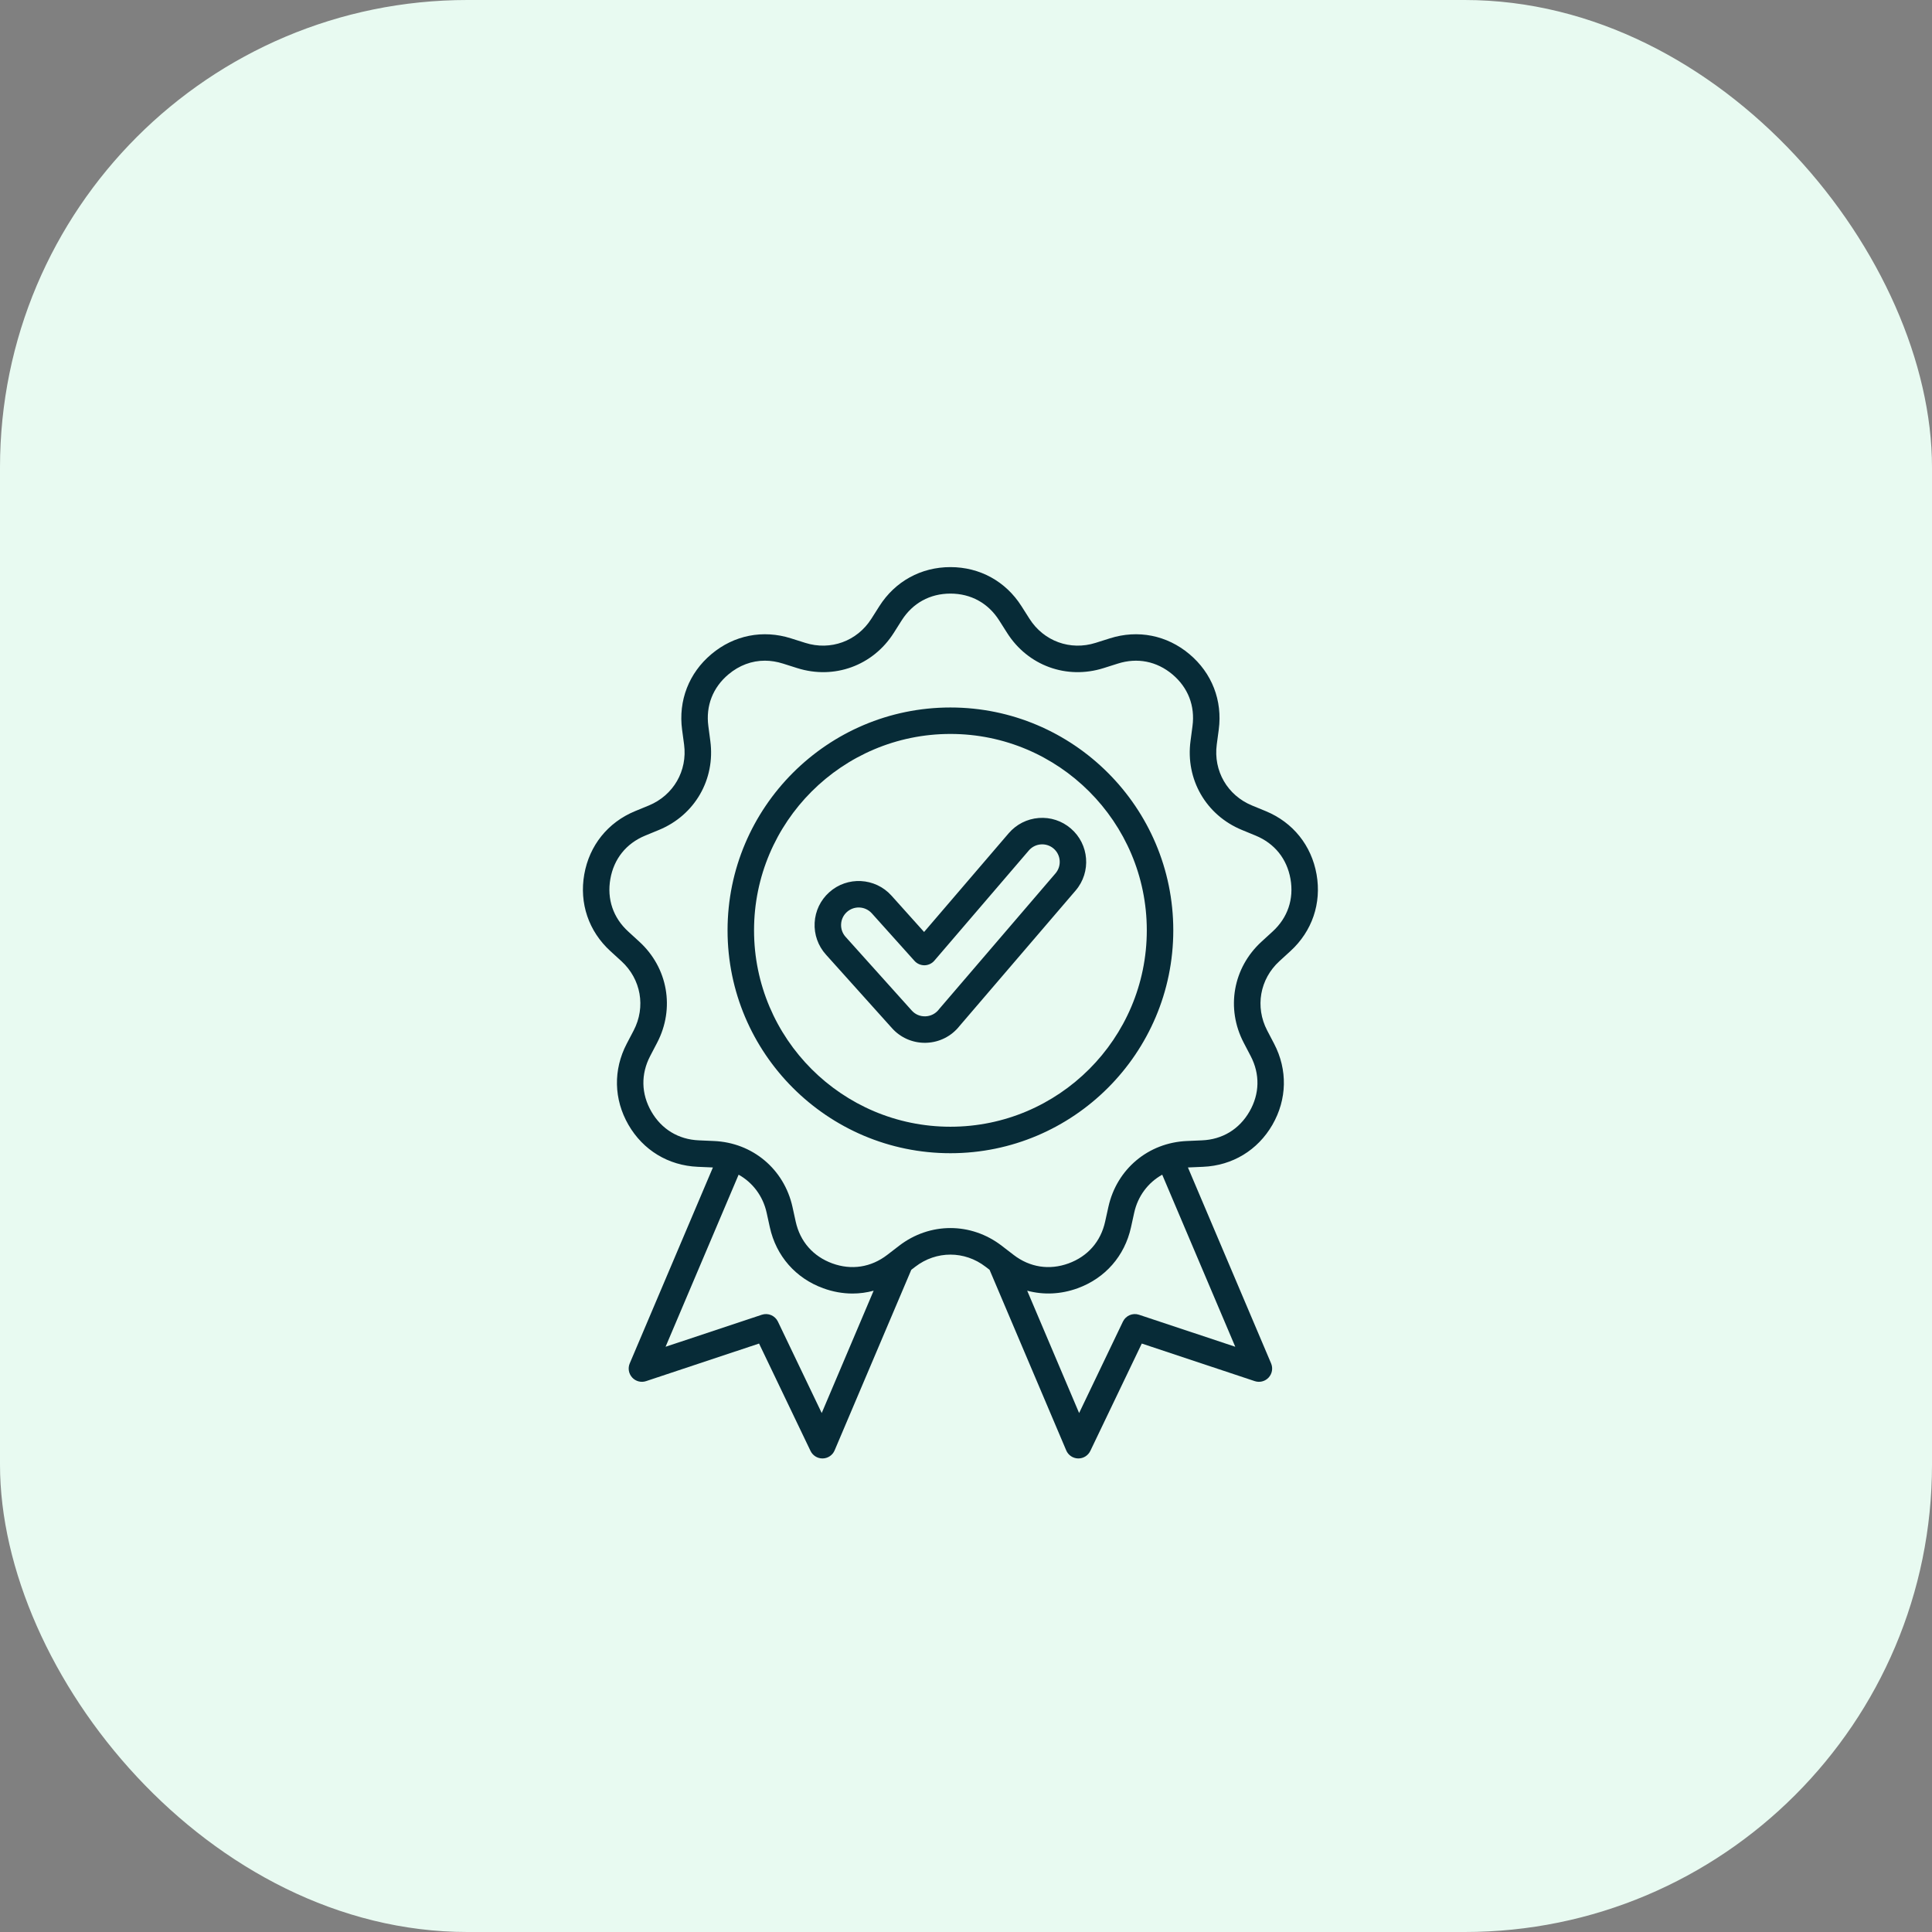
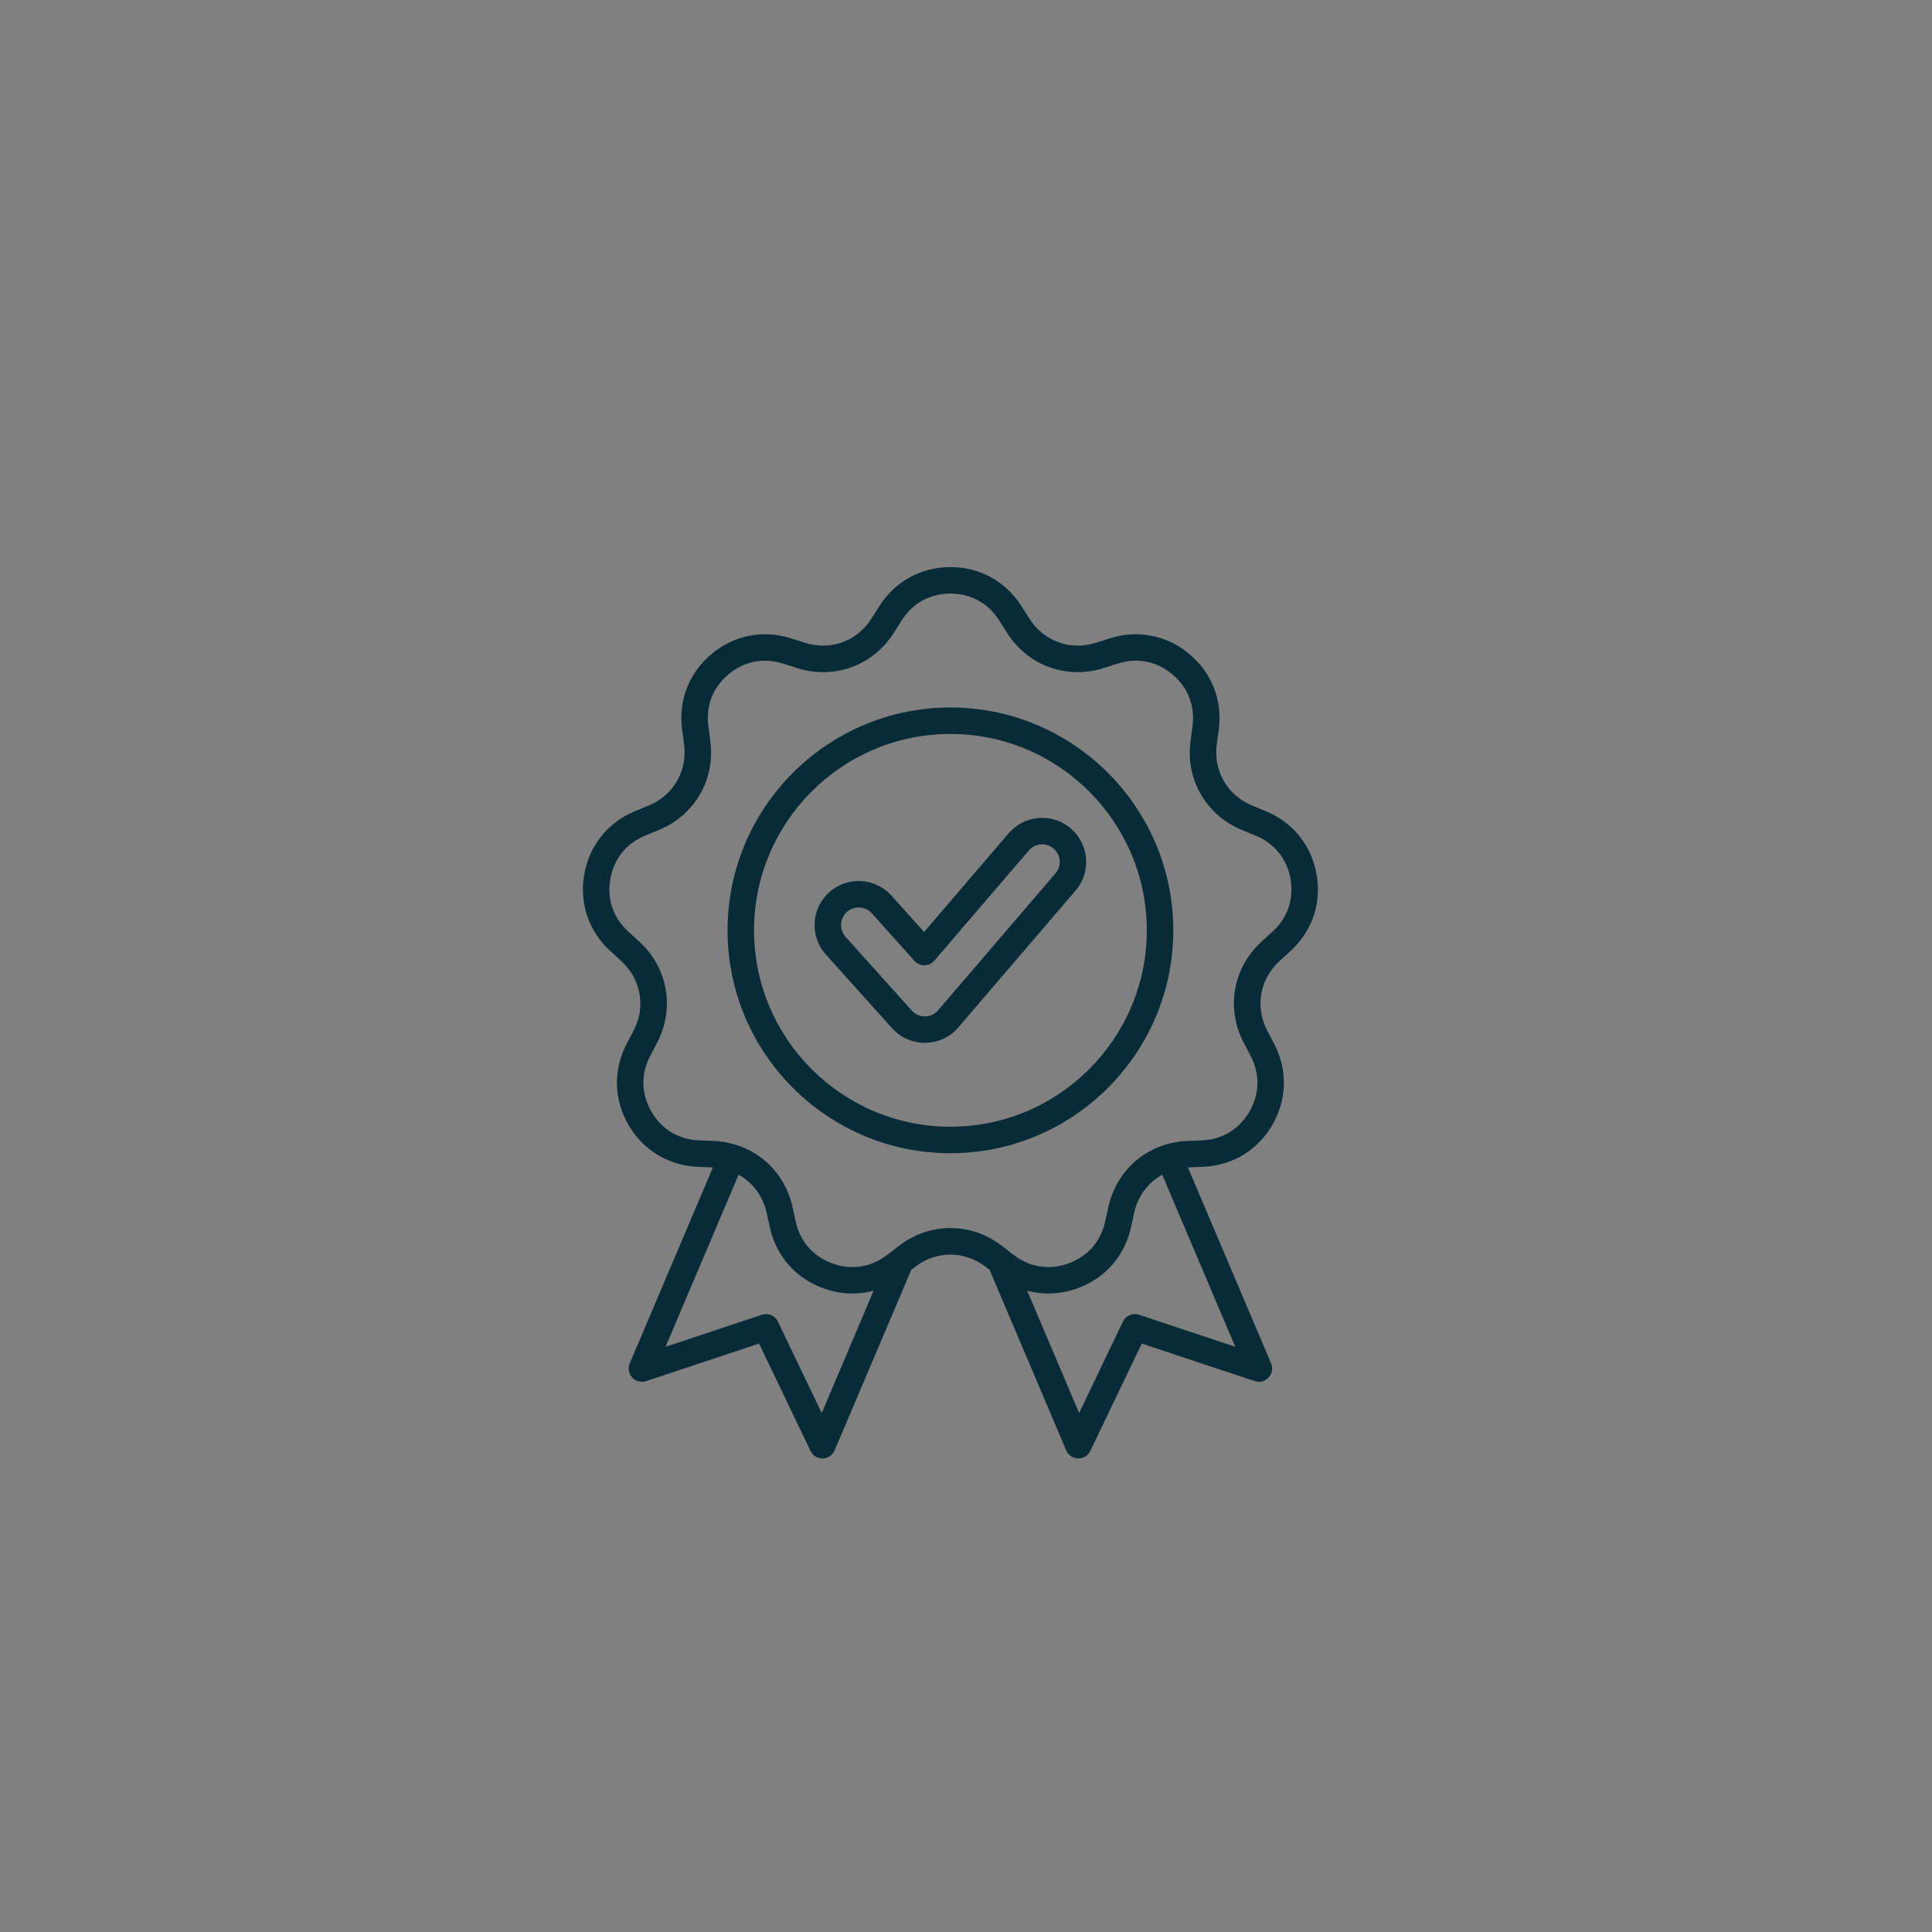
<svg xmlns="http://www.w3.org/2000/svg" width="62" height="62" viewBox="0 0 62 62" fill="none">
  <rect x="0" y="0" width="62" height="62" fill="#808080" stroke="none" />
-   <rect width="62" height="62" rx="15" fill="#E8FAF1" />
  <path d="M42.25 28.059C42.086 27.13 41.492 26.391 40.621 26.031L40.176 25.848C39.389 25.523 38.935 24.737 39.047 23.892L39.111 23.415C39.235 22.481 38.892 21.597 38.169 20.991C37.447 20.384 36.517 20.2 35.618 20.485L35.159 20.63C34.347 20.887 33.495 20.577 33.038 19.858L32.78 19.452C32.274 18.656 31.443 18.199 30.5 18.199C29.557 18.199 28.726 18.656 28.22 19.452L27.962 19.858C27.505 20.577 26.653 20.887 25.841 20.63L25.382 20.485C24.483 20.2 23.553 20.384 22.831 20.991C22.108 21.597 21.765 22.481 21.889 23.416L21.953 23.892C22.065 24.737 21.611 25.522 20.824 25.848L20.379 26.031C19.508 26.391 18.914 27.13 18.75 28.059C18.586 28.987 18.891 29.885 19.587 30.521L19.943 30.846C20.571 31.421 20.729 32.314 20.335 33.069L20.112 33.495C19.675 34.332 19.696 35.279 20.167 36.096C20.639 36.913 21.45 37.404 22.392 37.444L22.872 37.465C22.874 37.465 22.876 37.465 22.878 37.465L20.209 43.753C20.144 43.907 20.175 44.084 20.288 44.207C20.401 44.33 20.576 44.375 20.734 44.322L24.359 43.116L26.01 46.561C26.081 46.709 26.23 46.803 26.393 46.803C26.396 46.803 26.4 46.803 26.403 46.803C26.57 46.799 26.719 46.698 26.784 46.544L29.244 40.75L29.371 40.652C30.046 40.132 30.954 40.132 31.629 40.652L31.756 40.749L34.216 46.544C34.281 46.698 34.43 46.799 34.597 46.803C34.6 46.803 34.604 46.803 34.607 46.803C34.77 46.803 34.919 46.709 34.99 46.561L36.641 43.116L40.266 44.322C40.424 44.375 40.599 44.33 40.712 44.207C40.825 44.084 40.856 43.907 40.791 43.753L38.122 37.465C38.124 37.465 38.126 37.465 38.128 37.465L38.608 37.444C39.55 37.404 40.361 36.913 40.833 36.096C41.304 35.279 41.324 34.331 40.888 33.495L40.665 33.069C40.271 32.314 40.429 31.42 41.057 30.846L41.412 30.521C42.108 29.885 42.414 28.987 42.25 28.059ZM26.37 45.346L24.964 42.411C24.871 42.218 24.649 42.124 24.447 42.192L21.359 43.219L23.703 37.697C24.151 37.947 24.483 38.379 24.602 38.916L24.705 39.385C24.908 40.306 25.533 41.02 26.419 41.342C26.729 41.455 27.046 41.511 27.358 41.511C27.588 41.511 27.815 41.48 28.036 41.42L26.37 45.346ZM39.641 43.219L36.553 42.192C36.35 42.124 36.129 42.218 36.036 42.411L34.63 45.346L32.964 41.42C33.486 41.56 34.042 41.538 34.581 41.342C35.467 41.02 36.092 40.306 36.295 39.385L36.398 38.916C36.516 38.379 36.848 37.947 37.297 37.697L39.641 43.219ZM40.839 29.894L40.484 30.219C39.567 31.057 39.337 32.361 39.912 33.462L40.135 33.889C40.438 34.47 40.425 35.103 40.097 35.671C39.769 36.239 39.227 36.568 38.572 36.595L38.092 36.616C36.85 36.668 35.836 37.519 35.569 38.733L35.465 39.203C35.324 39.843 34.907 40.319 34.29 40.544C33.674 40.768 33.048 40.671 32.528 40.271L32.147 39.978C31.162 39.22 29.838 39.22 28.853 39.978L28.472 40.271C27.952 40.671 27.326 40.768 26.71 40.544C26.094 40.319 25.676 39.843 25.535 39.203L25.432 38.733C25.164 37.519 24.15 36.668 22.908 36.616L22.428 36.595C21.773 36.568 21.231 36.239 20.903 35.671C20.575 35.103 20.562 34.47 20.865 33.889L21.088 33.462C21.663 32.361 21.433 31.057 20.516 30.219L20.161 29.894C19.677 29.452 19.473 28.852 19.587 28.206C19.701 27.56 20.097 27.067 20.704 26.816L21.148 26.633C22.297 26.159 22.959 25.012 22.795 23.78L22.732 23.303C22.645 22.653 22.875 22.063 23.377 21.641C23.723 21.351 24.125 21.202 24.546 21.202C24.736 21.202 24.931 21.233 25.126 21.295L25.584 21.44C26.769 21.815 28.013 21.362 28.68 20.313L28.937 19.907C29.289 19.354 29.844 19.049 30.5 19.049C31.156 19.049 31.711 19.354 32.063 19.907L32.321 20.313C32.987 21.362 34.231 21.815 35.416 21.44L35.874 21.295C36.499 21.097 37.121 21.22 37.623 21.641C38.126 22.063 38.355 22.653 38.268 23.303L38.205 23.78C38.041 25.012 38.703 26.159 39.852 26.633L40.296 26.816C40.903 27.067 41.299 27.56 41.413 28.206C41.527 28.852 41.323 29.452 40.839 29.894ZM30.5 22.704C26.556 22.704 23.348 25.912 23.348 29.856C23.348 33.799 26.556 37.008 30.5 37.008C34.444 37.008 37.652 33.799 37.652 29.855C37.652 25.912 34.444 22.704 30.5 22.704ZM30.5 36.158C27.025 36.158 24.198 33.331 24.198 29.855C24.198 26.38 27.025 23.553 30.5 23.553C33.975 23.553 36.802 26.38 36.802 29.855C36.802 33.331 33.975 36.158 30.5 36.158ZM34.363 26.586C34.076 26.34 33.711 26.221 33.334 26.25C32.958 26.28 32.616 26.454 32.37 26.74L29.655 29.908L28.607 28.74C28.085 28.161 27.189 28.113 26.61 28.635C26.329 28.888 26.163 29.235 26.143 29.612C26.123 29.989 26.252 30.352 26.504 30.633L28.628 32.998C28.897 33.297 29.277 33.465 29.678 33.465C29.695 33.465 29.713 33.465 29.731 33.464C30.148 33.449 30.534 33.253 30.792 32.926L34.518 28.578C35.025 27.986 34.955 27.092 34.363 26.586ZM33.873 28.026L30.14 32.38C30.136 32.385 30.131 32.391 30.127 32.397C30.024 32.529 29.868 32.609 29.7 32.615C29.53 32.621 29.373 32.556 29.26 32.43L27.136 30.065C27.136 30.065 27.136 30.065 27.136 30.065C27.035 29.952 26.984 29.808 26.992 29.657C27 29.506 27.066 29.368 27.178 29.267C27.286 29.17 27.421 29.122 27.556 29.122C27.71 29.122 27.864 29.185 27.976 29.308L29.347 30.836C29.429 30.927 29.545 30.977 29.668 30.977C29.79 30.975 29.906 30.921 29.985 30.828L33.016 27.293C33.218 27.057 33.575 27.029 33.811 27.231C33.925 27.329 33.995 27.466 34.006 27.616C34.018 27.766 33.97 27.912 33.873 28.026Z" fill="#072B37" />
</svg>